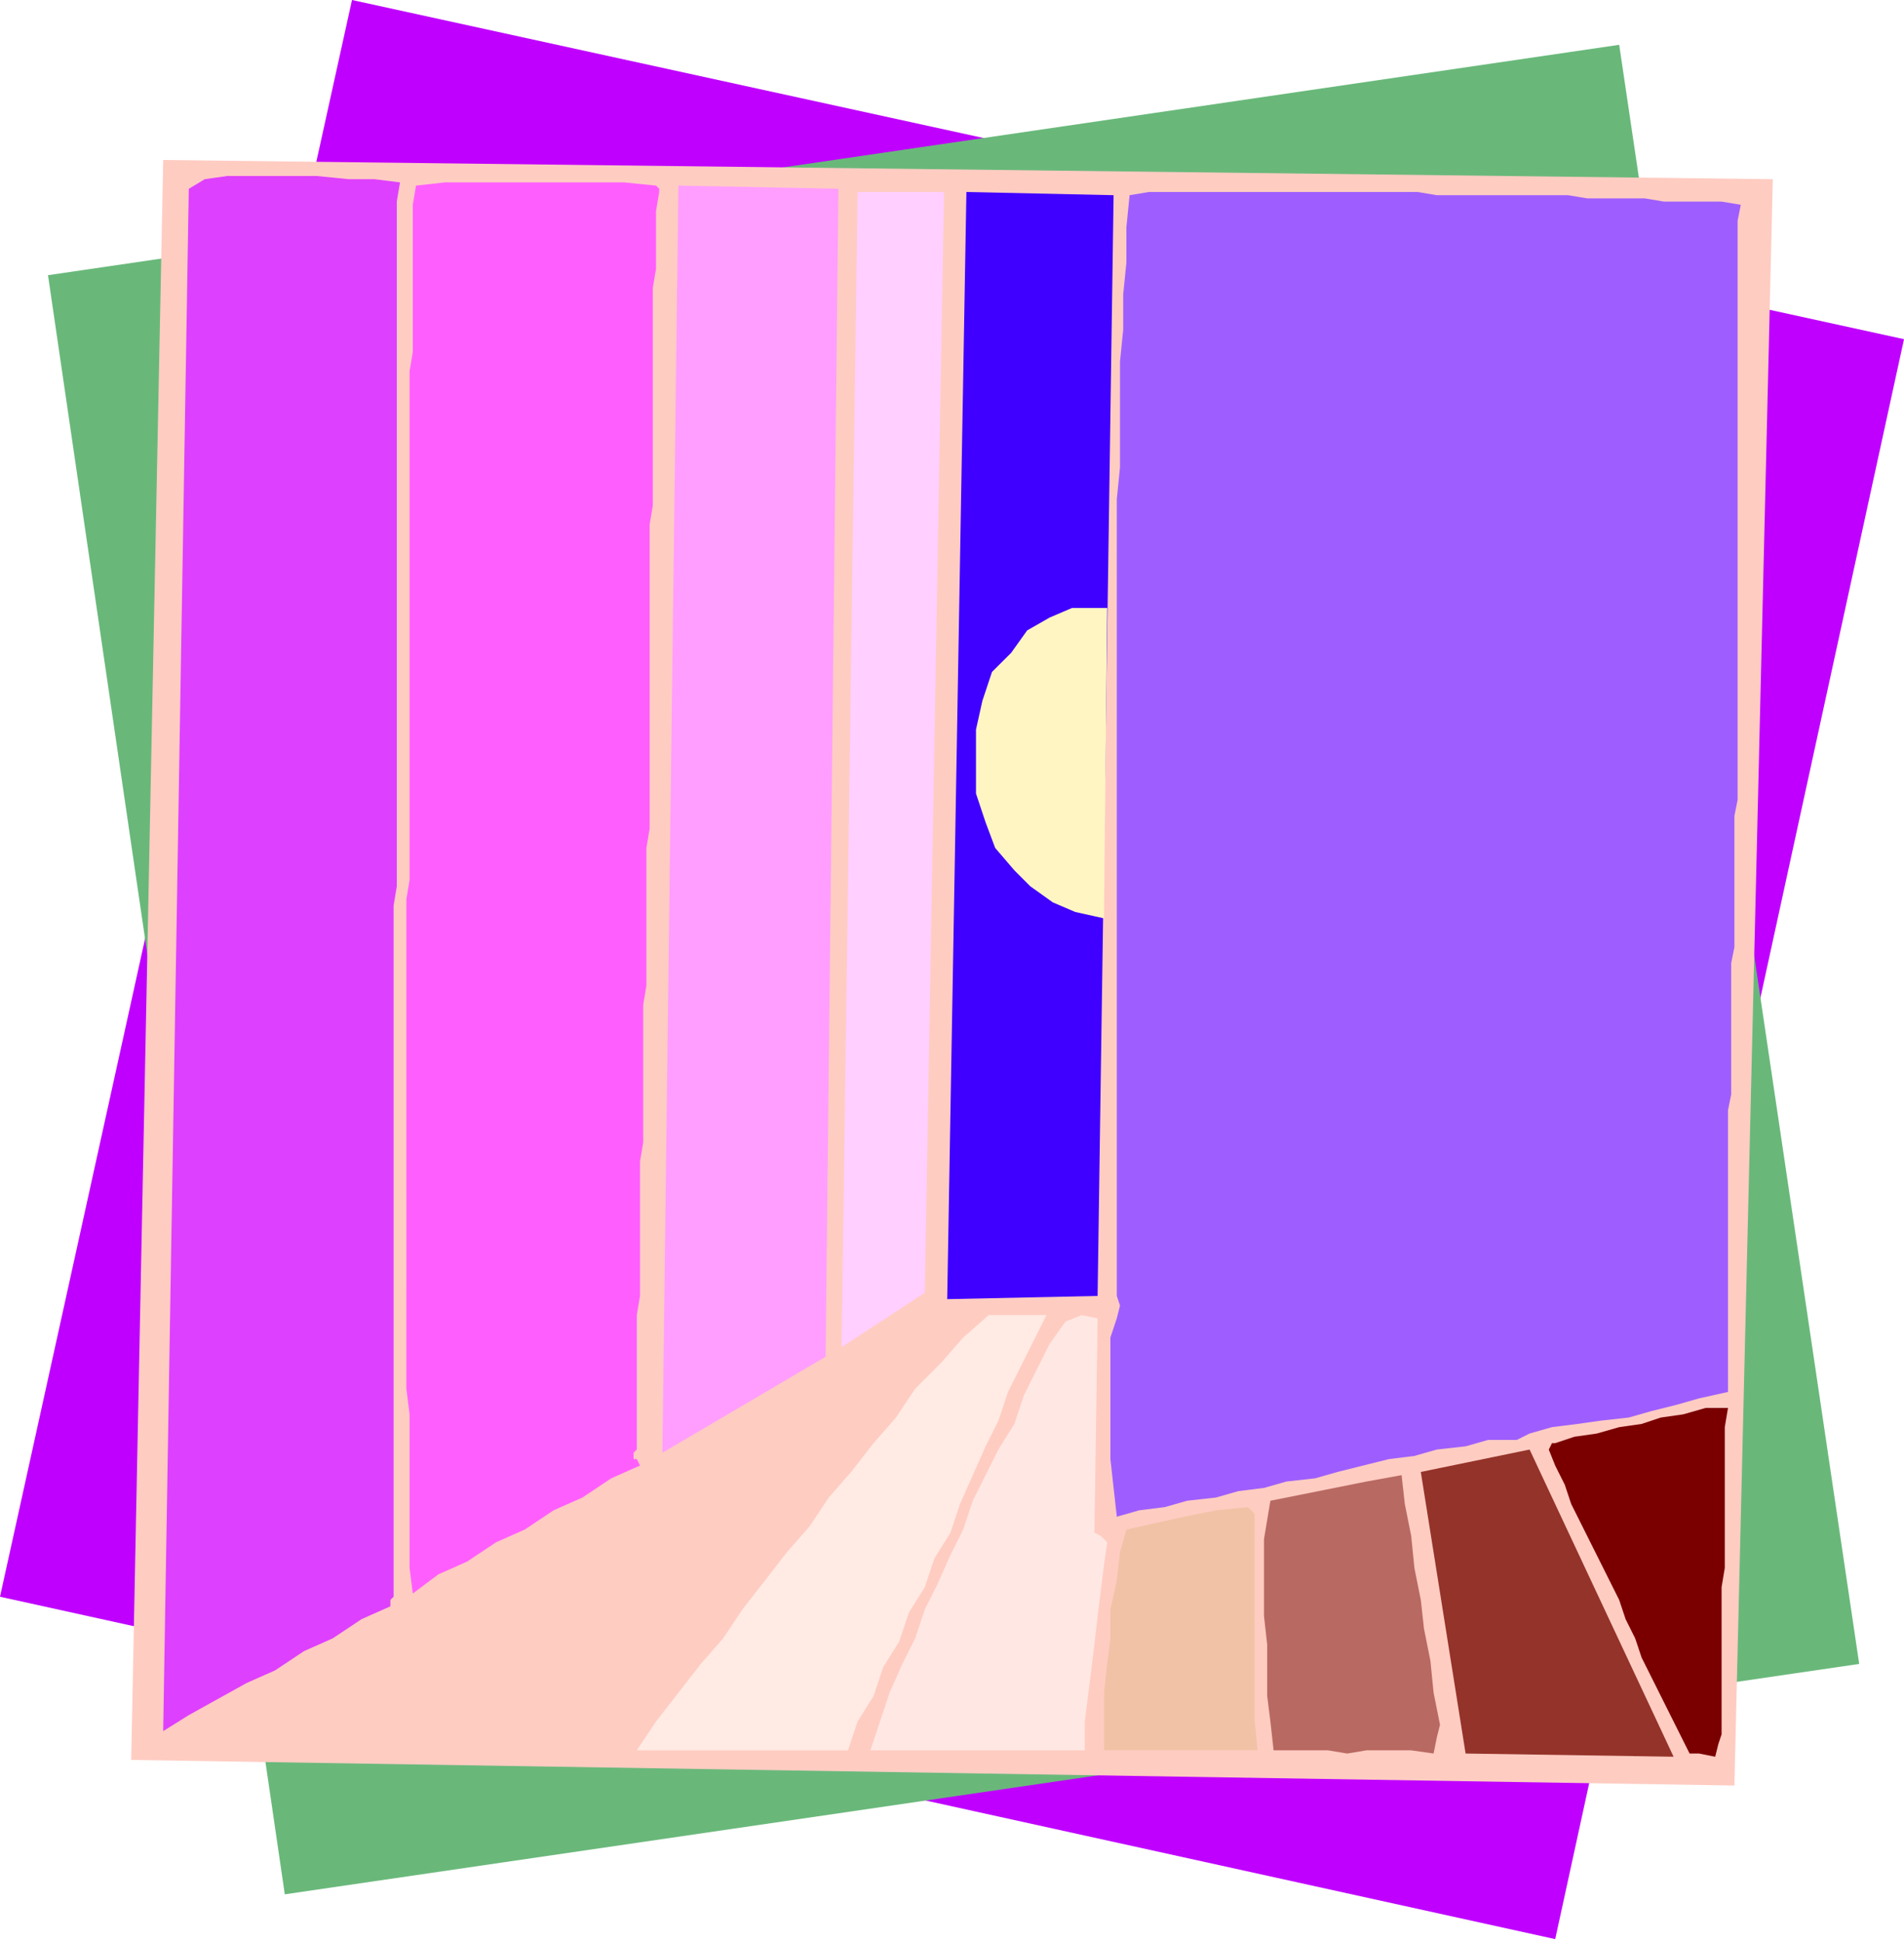
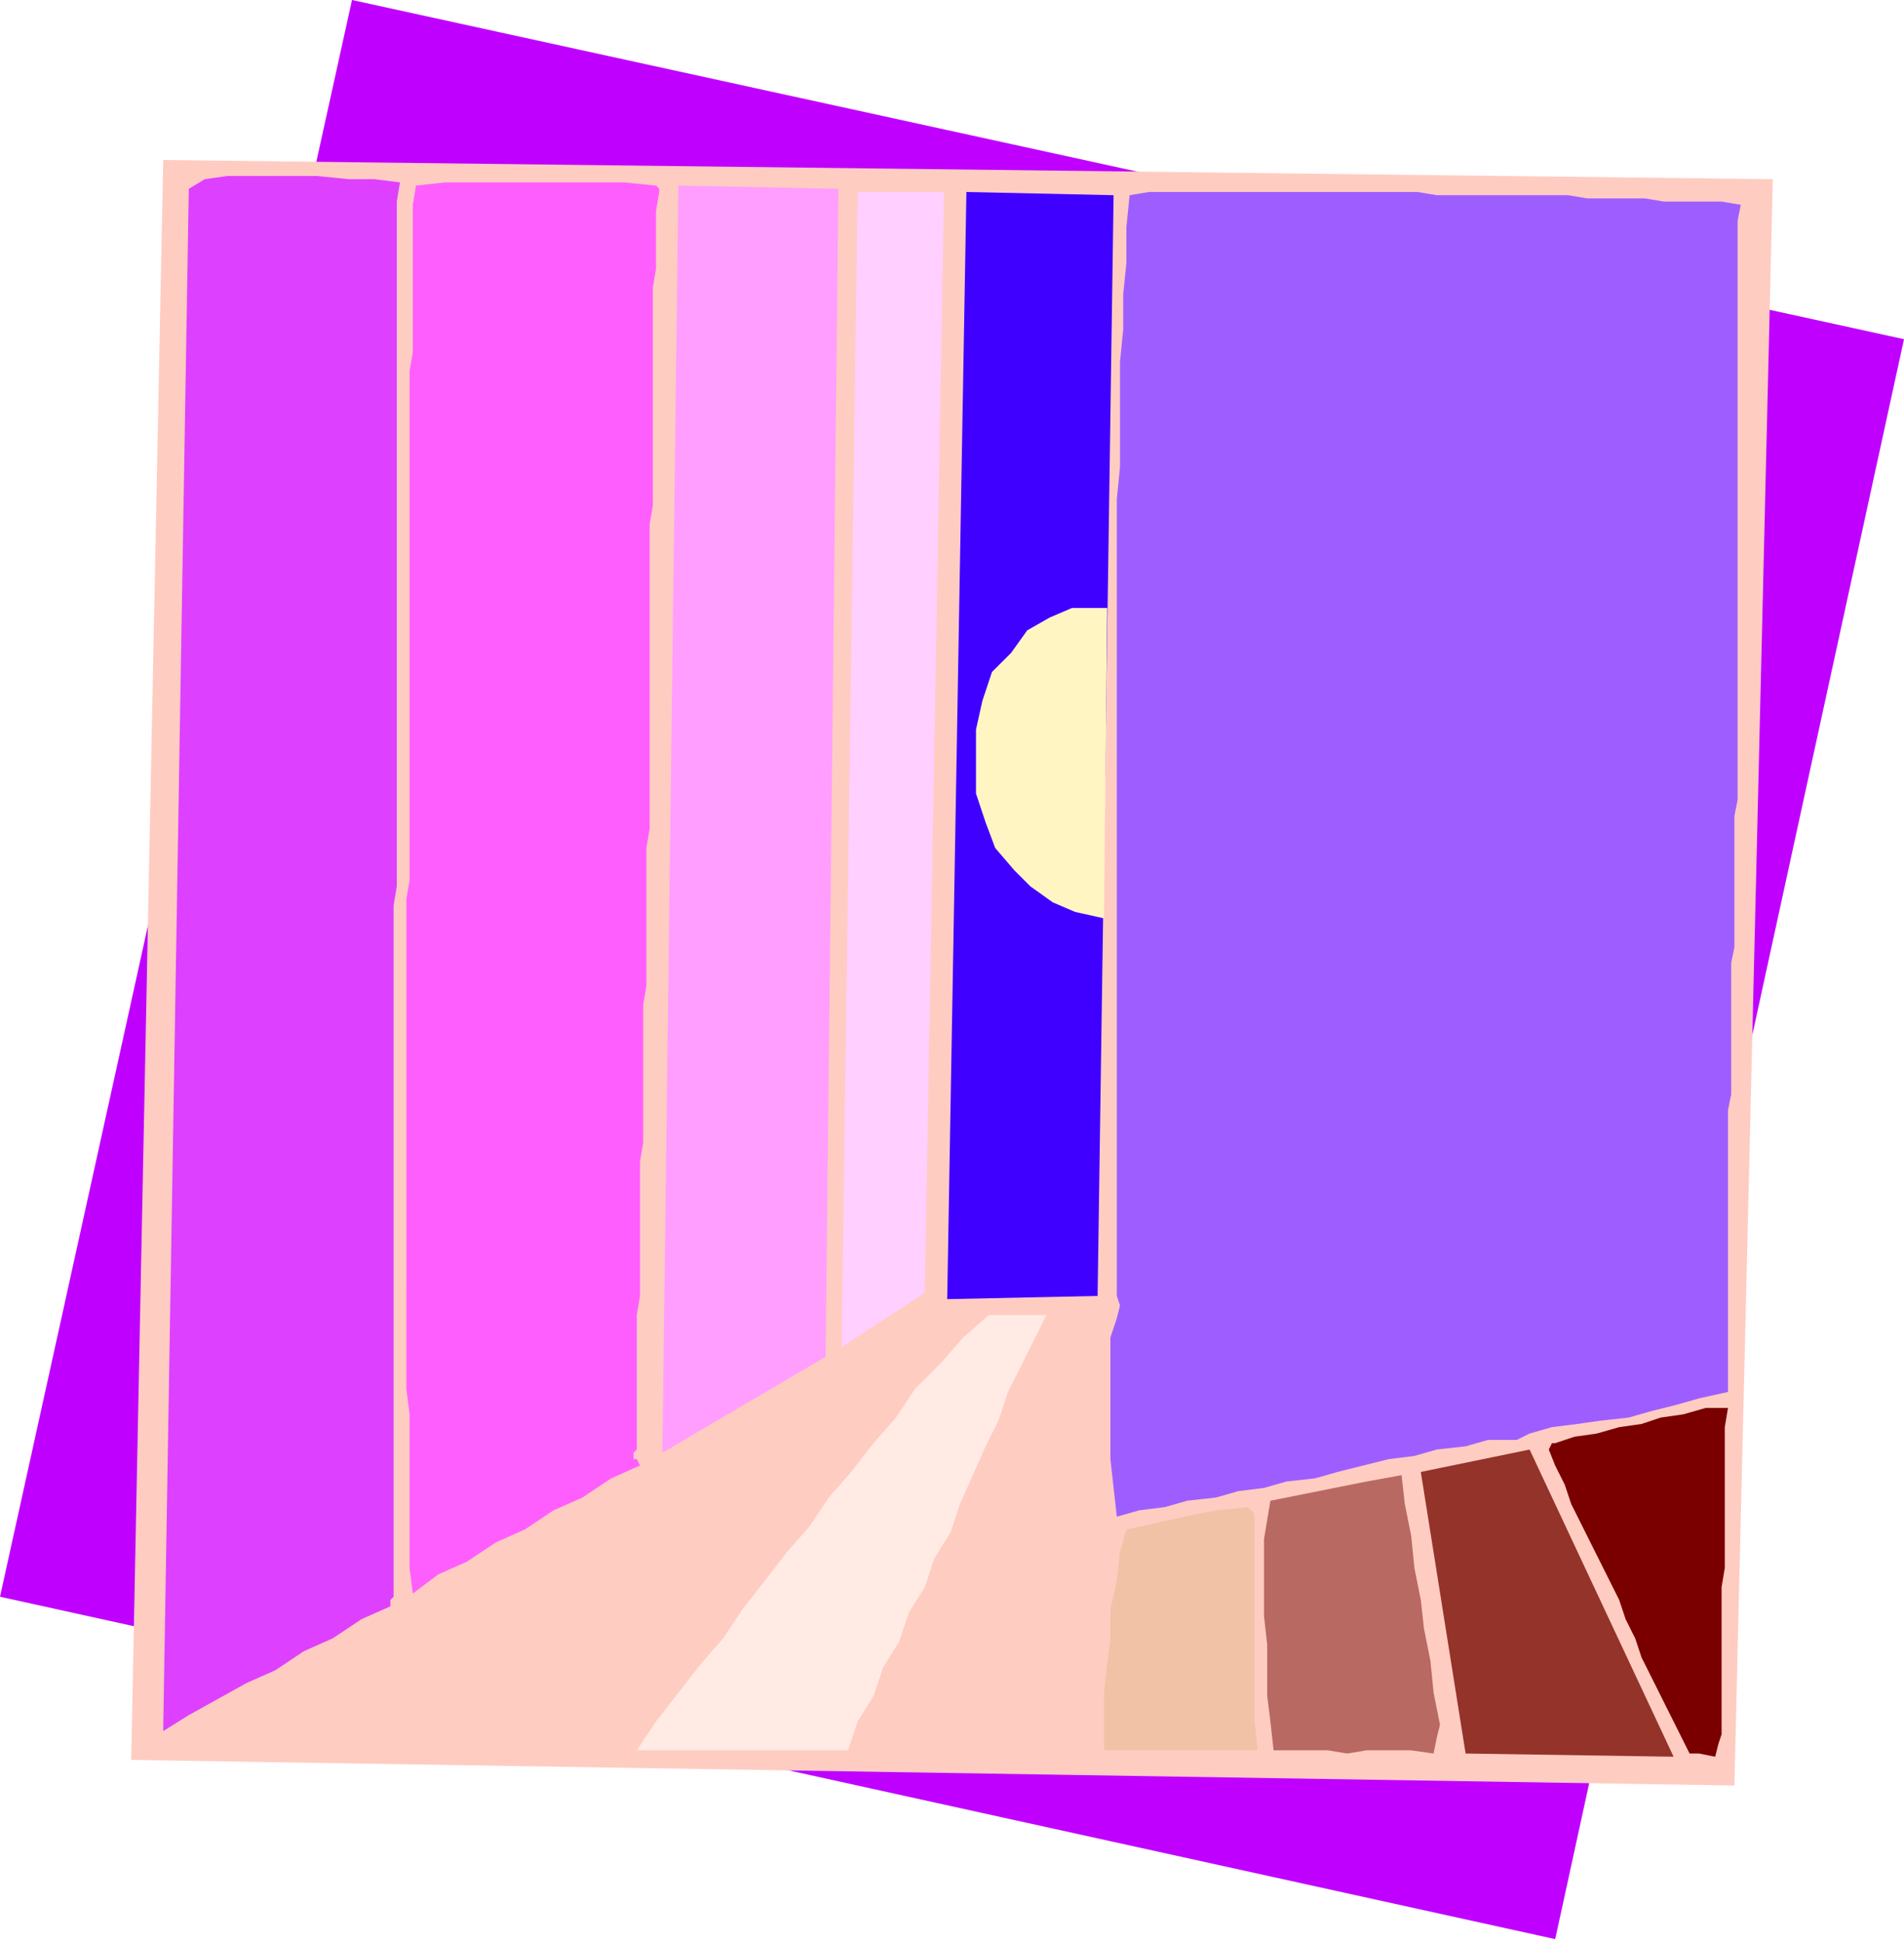
<svg xmlns="http://www.w3.org/2000/svg" fill-rule="evenodd" height="98.059" preserveAspectRatio="none" stroke-linecap="round" viewBox="0 0 595 607" width="96.158">
  <style>.pen1{stroke:none}.brush3{fill:#ffccc2}</style>
  <path class="pen1" style="fill:#bf00ff" d="m110 0 485 106-109 500L0 499 110 0z" />
-   <path class="pen1" style="fill:#69b87a" d="m15 86 491-72 75 506-492 72L15 86z" />
  <path class="pen1 brush3" d="m51 50 503 6-12 502-501-8L51 50z" />
  <path class="pen1" style="fill:#de40ff" d="m59 59 5-3 7-1h28l10 1h8l8 1-1 6v214l-1 6v216l-1 1v2l-9 4-9 6-9 4-9 6-9 4-9 5-9 5-8 5 8-482z" />
  <path class="pen1 brush3" d="M291 411h10L194 545h-3l-2 1-9-1h-58l-9-1H56l235-133z" />
  <path class="pen1" style="fill:#ff5eff" d="m205 58 1 1v1l-1 6v18l-1 6v68l-1 6v95l-1 6v43l-1 6v43l-1 6v42l-1 6v42l-1 1v2h1l1 2-9 4-9 6-9 4-9 6-9 4-9 6-9 4-8 6-1-8v-48l-1-8V281l1-6V116l1-6V64l1-6 9-1h56l10 1z" />
  <path class="pen1" style="fill:#ffebe3" d="M309 411h18l-4 8-4 8-4 8-3 9-4 8-4 9-4 9-3 9-5 8-3 9-5 8-3 9-5 8-3 9-5 8-3 9h-66l6-9 7-9 7-9 7-8 6-9 7-9 7-9 7-8 6-9 7-8 7-9 7-8 6-9 8-8 7-8 8-7z" />
  <path class="pen1" style="fill:#ff9eff" d="m212 58 50 1-4 365-51 30 5-396z" />
  <path class="pen1" style="fill:#ffcfff" d="M268 60h27l-6 344-26 17 5-361z" />
-   <path class="pen1" style="fill:#ffe8e3" d="m333 413 5-2 5 1-1 67 2 1 2 2-1 7-1 8-1 8-1 9-1 8-1 8-1 8v9h-67l3-9 3-9 4-9 4-8 3-9 4-8 4-9 4-8 3-9 4-8 4-8 5-8 3-9 4-8 4-8 5-7z" />
  <path class="pen1" style="fill:#4000ff" d="m302 60 46 1-5 344-47 1 6-346z" />
  <path class="pen1" style="fill:#f2c2a6" d="m390 471 2 2v64l1 10h-48v-18l1-9 1-8v-9l2-9 1-9 2-7 9-2 9-2 10-2 10-1z" />
  <path class="pen1" style="fill:#9e5eff" d="m544 64-1 5v181l-1 5v41l-1 5v41l-1 5v88l-9 2-7 2-8 2-7 2-9 1-7 1-8 1-7 2-2 1-2 1h-9l-7 2-9 1-7 2-8 1-8 2-8 2-7 2-9 1-7 2-8 1-7 2-9 1-7 2-8 1-7 2-1-9-1-9v-38l2-6 1-4-1-3V156l1-10v-33l1-10V92l1-10V71l1-10 6-1h84l6 1h41l6 1h18l6 1h18l6 1z" />
  <path class="pen1" style="fill:#b86961" d="m397 469 10-2 10-2 10-2 11-2 1 9 2 10 1 10 2 10 1 9 2 10 1 10 2 10-1 4-1 5-7-1h-14l-6 1-6-1h-17l-1-9-1-8v-16l-1-9v-24l1-6 1-6z" />
  <path class="pen1" style="fill:#943329" d="m478 453 45 96-65-1-14-88 34-7z" />
  <path class="pen1" style="fill:#7a0000" d="m486 451 6-2 7-1 7-2 7-1 6-2 7-1 7-2h7l-1 6v44l-1 6v46l-1 3-1 4-5-1h-3l-3-6-3-6-3-6-3-6-3-6-2-6-3-6-2-6-3-6-3-6-3-6-3-6-3-6-2-6-3-6-2-5 1-2h1z" />
  <path class="pen1" style="fill:#fff5c2" d="m345 287-9-2-7-3-7-5-5-5-6-7-3-8-3-9v-20l2-9 3-9 6-6 5-7 7-4 7-3h11l-1 97z" />
</svg>